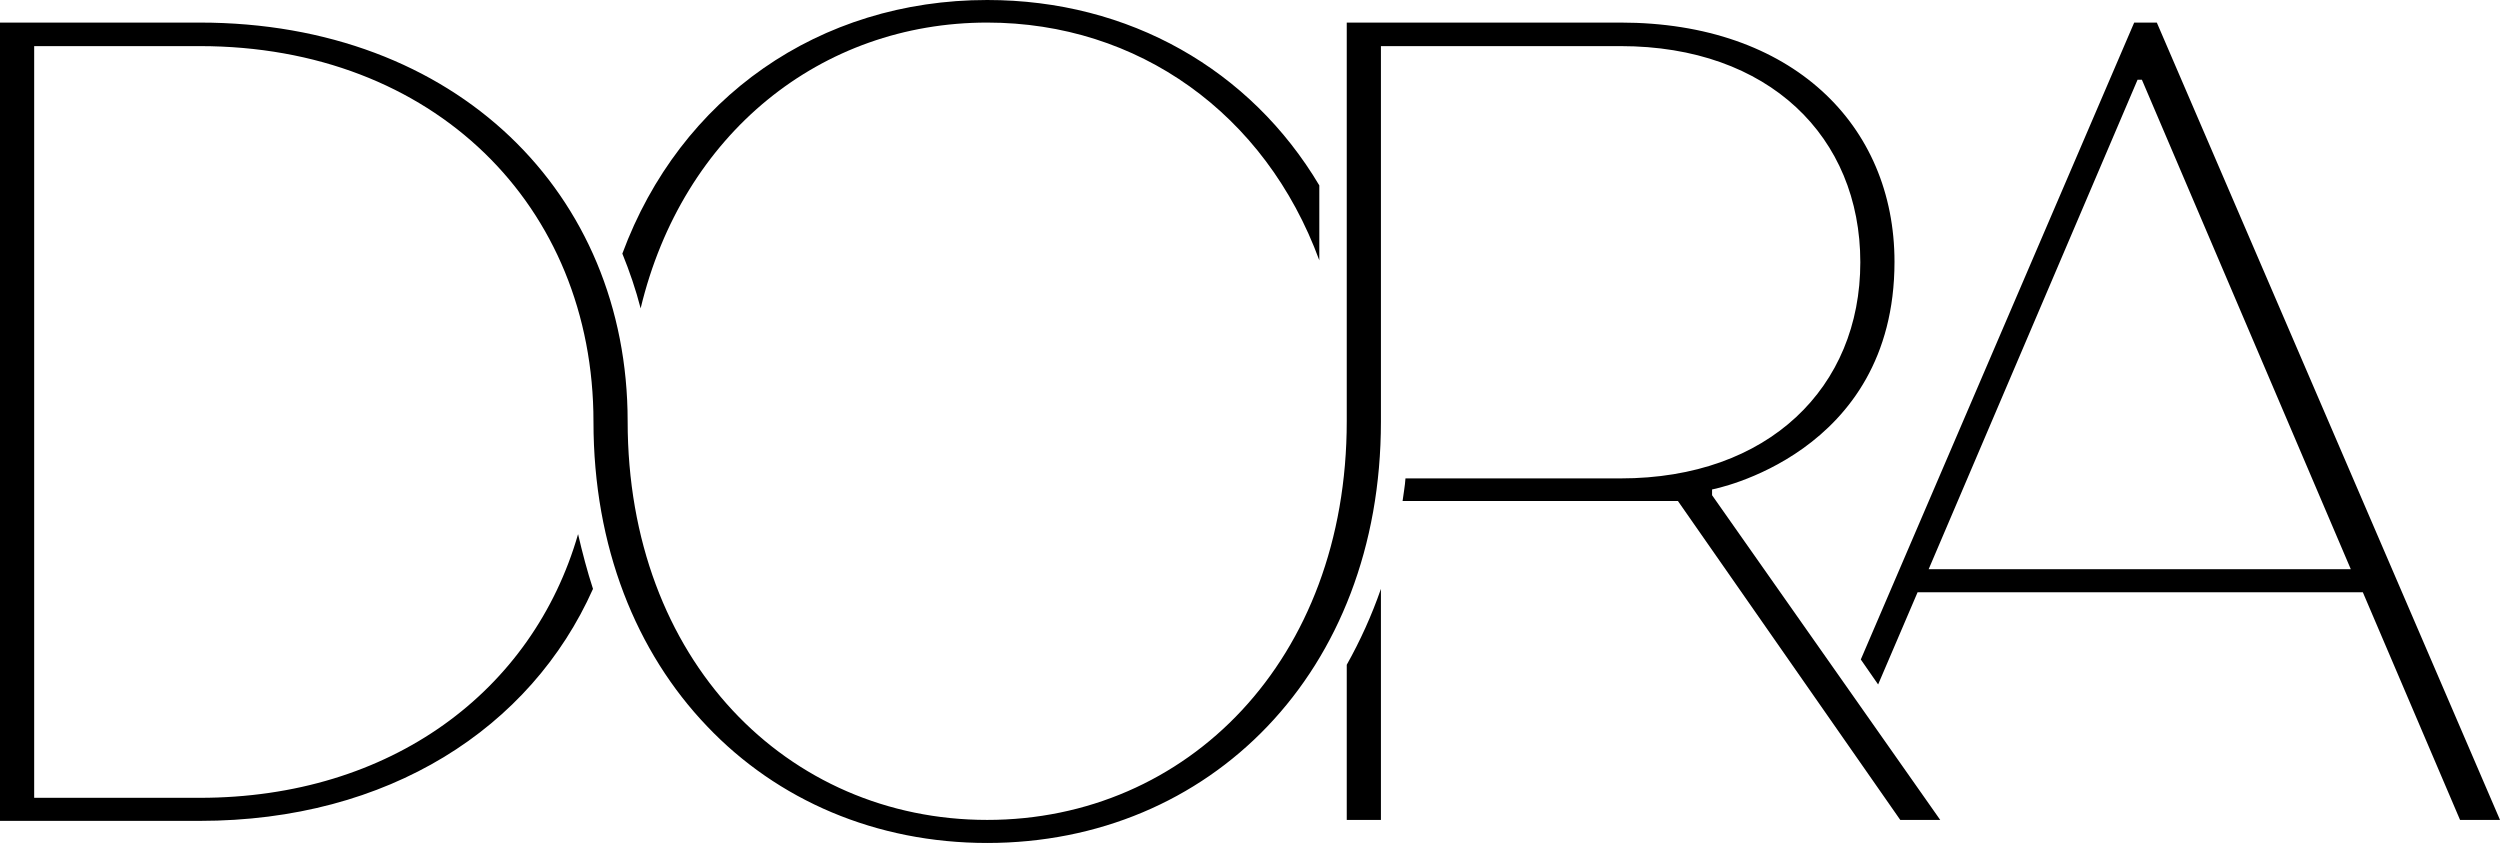
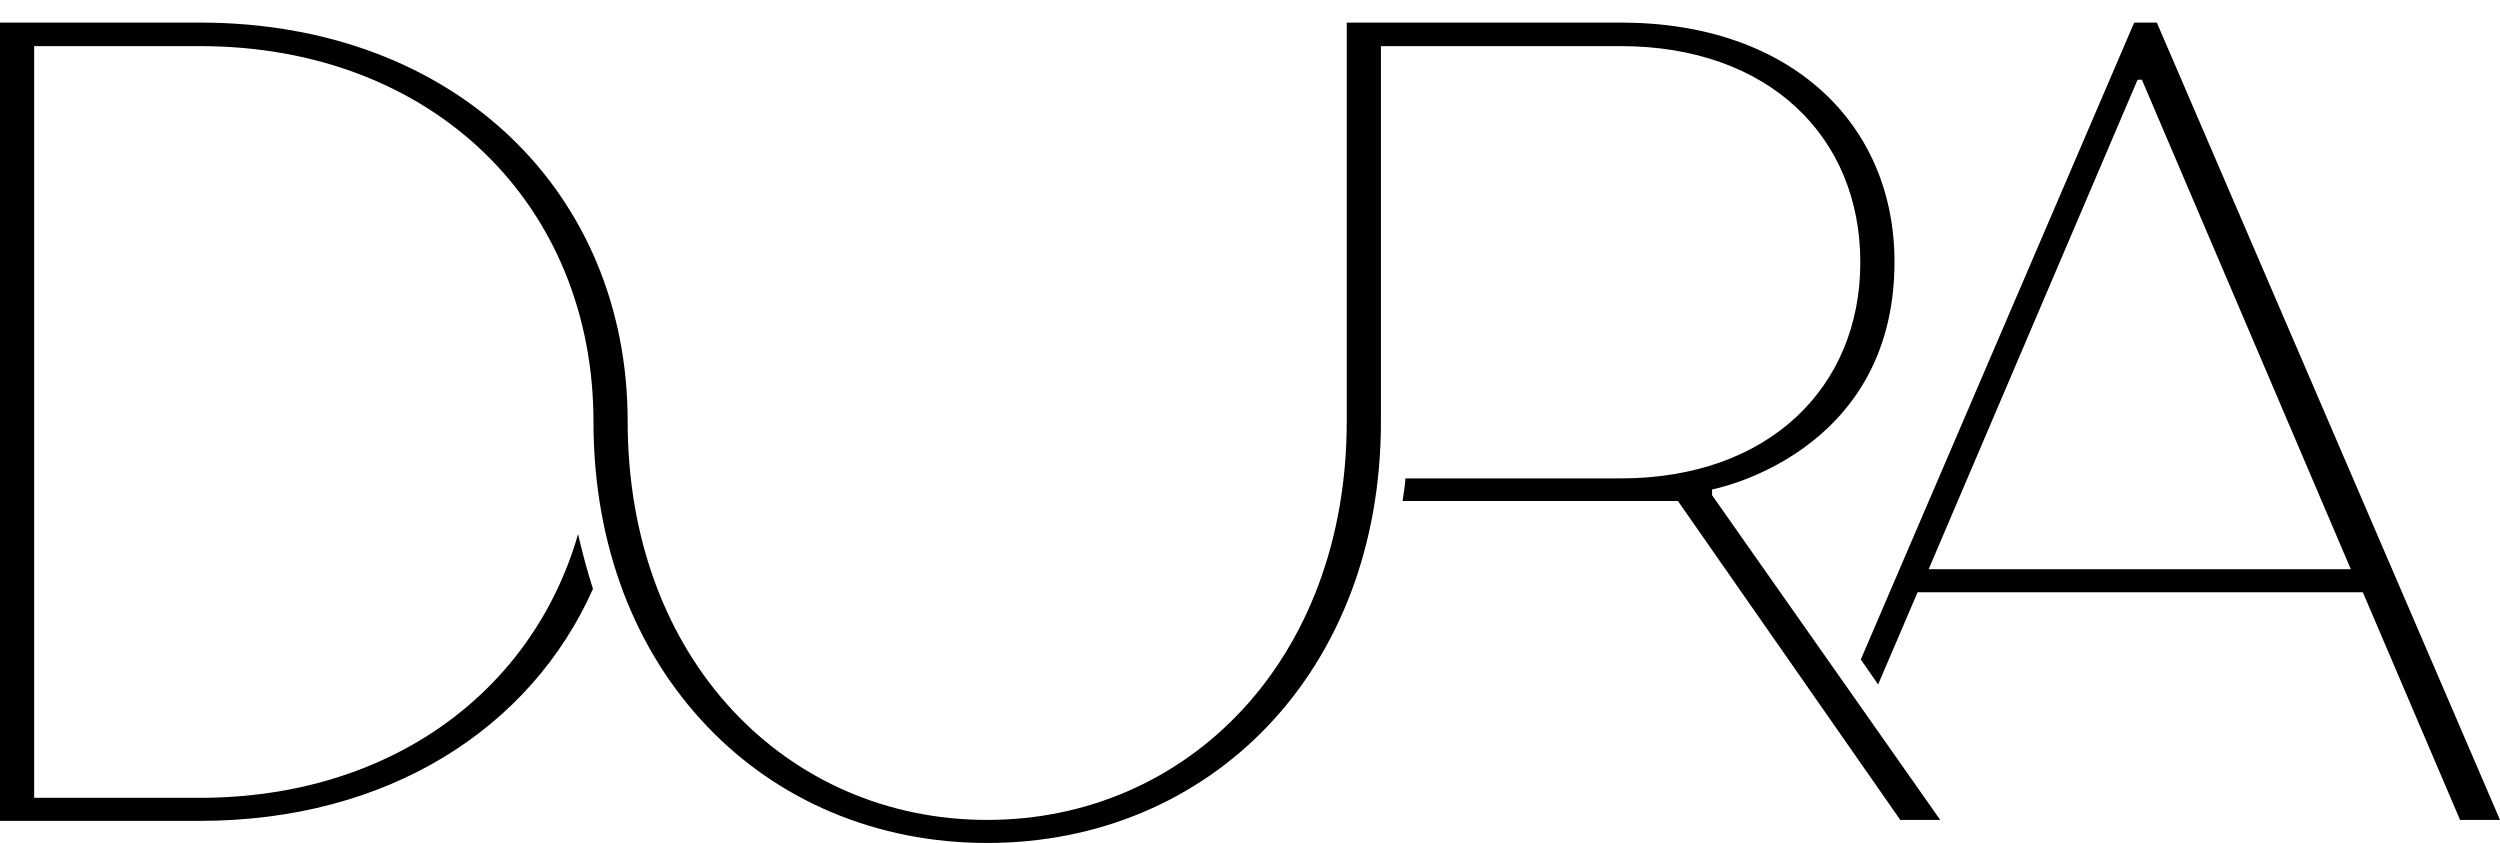
<svg xmlns="http://www.w3.org/2000/svg" width="519" height="175" viewBox="0 0 519 175" fill="none">
-   <path d="M279.585 138.006V170.214H286.679V122.251C284.781 127.735 282.382 133.02 279.585 138.006Z" fill="black" />
  <path d="M402.79 170.214H394.496L348.332 104.003H291.176C291.375 102.407 291.675 100.912 291.775 99.316H336.441C367.217 99.316 386.202 80.37 386.202 54.444C386.202 28.419 367.217 9.573 336.441 9.573H286.679V87.55C286.679 139.601 251.106 175 204.942 175C181.86 175 161.376 166.125 146.787 150.769C132.098 135.413 123.205 113.575 123.205 87.55C123.205 42.678 90.031 9.573 41.468 9.573H7.095V165.627H41.468C81.138 165.627 110.615 143.49 120.008 110.883C120.907 114.772 121.906 118.561 123.105 122.251C110.215 151.168 80.638 170.413 41.468 170.413H0V4.687H41.468C94.727 4.687 130.3 40.185 130.3 87.45C130.3 137.108 163.474 170.214 204.942 170.214C246.41 170.214 279.585 137.108 279.585 87.45V4.687H336.441C372.013 4.687 393.297 25.926 393.297 54.345C393.297 94.53 355.426 101.61 355.426 101.61V102.806L402.79 170.214Z" fill="black" />
-   <path d="M204.942 4.687C236.218 4.687 262.697 23.533 273.889 54.046V38.49C259.6 14.459 234.419 0 204.942 0C170.069 0 141.191 20.242 129.2 52.65C130.699 56.339 131.998 60.128 132.997 64.017C141.691 27.721 170.469 4.687 204.942 4.687Z" fill="black" />
  <path d="M447.755 4.687H443.058L386.302 136.909L389.899 142.094L398.093 122.949H490.522L510.706 170.214H519L447.755 4.687ZM400.391 118.162L443.758 16.553H444.657L488.024 118.162H400.391Z" fill="black" />
</svg>